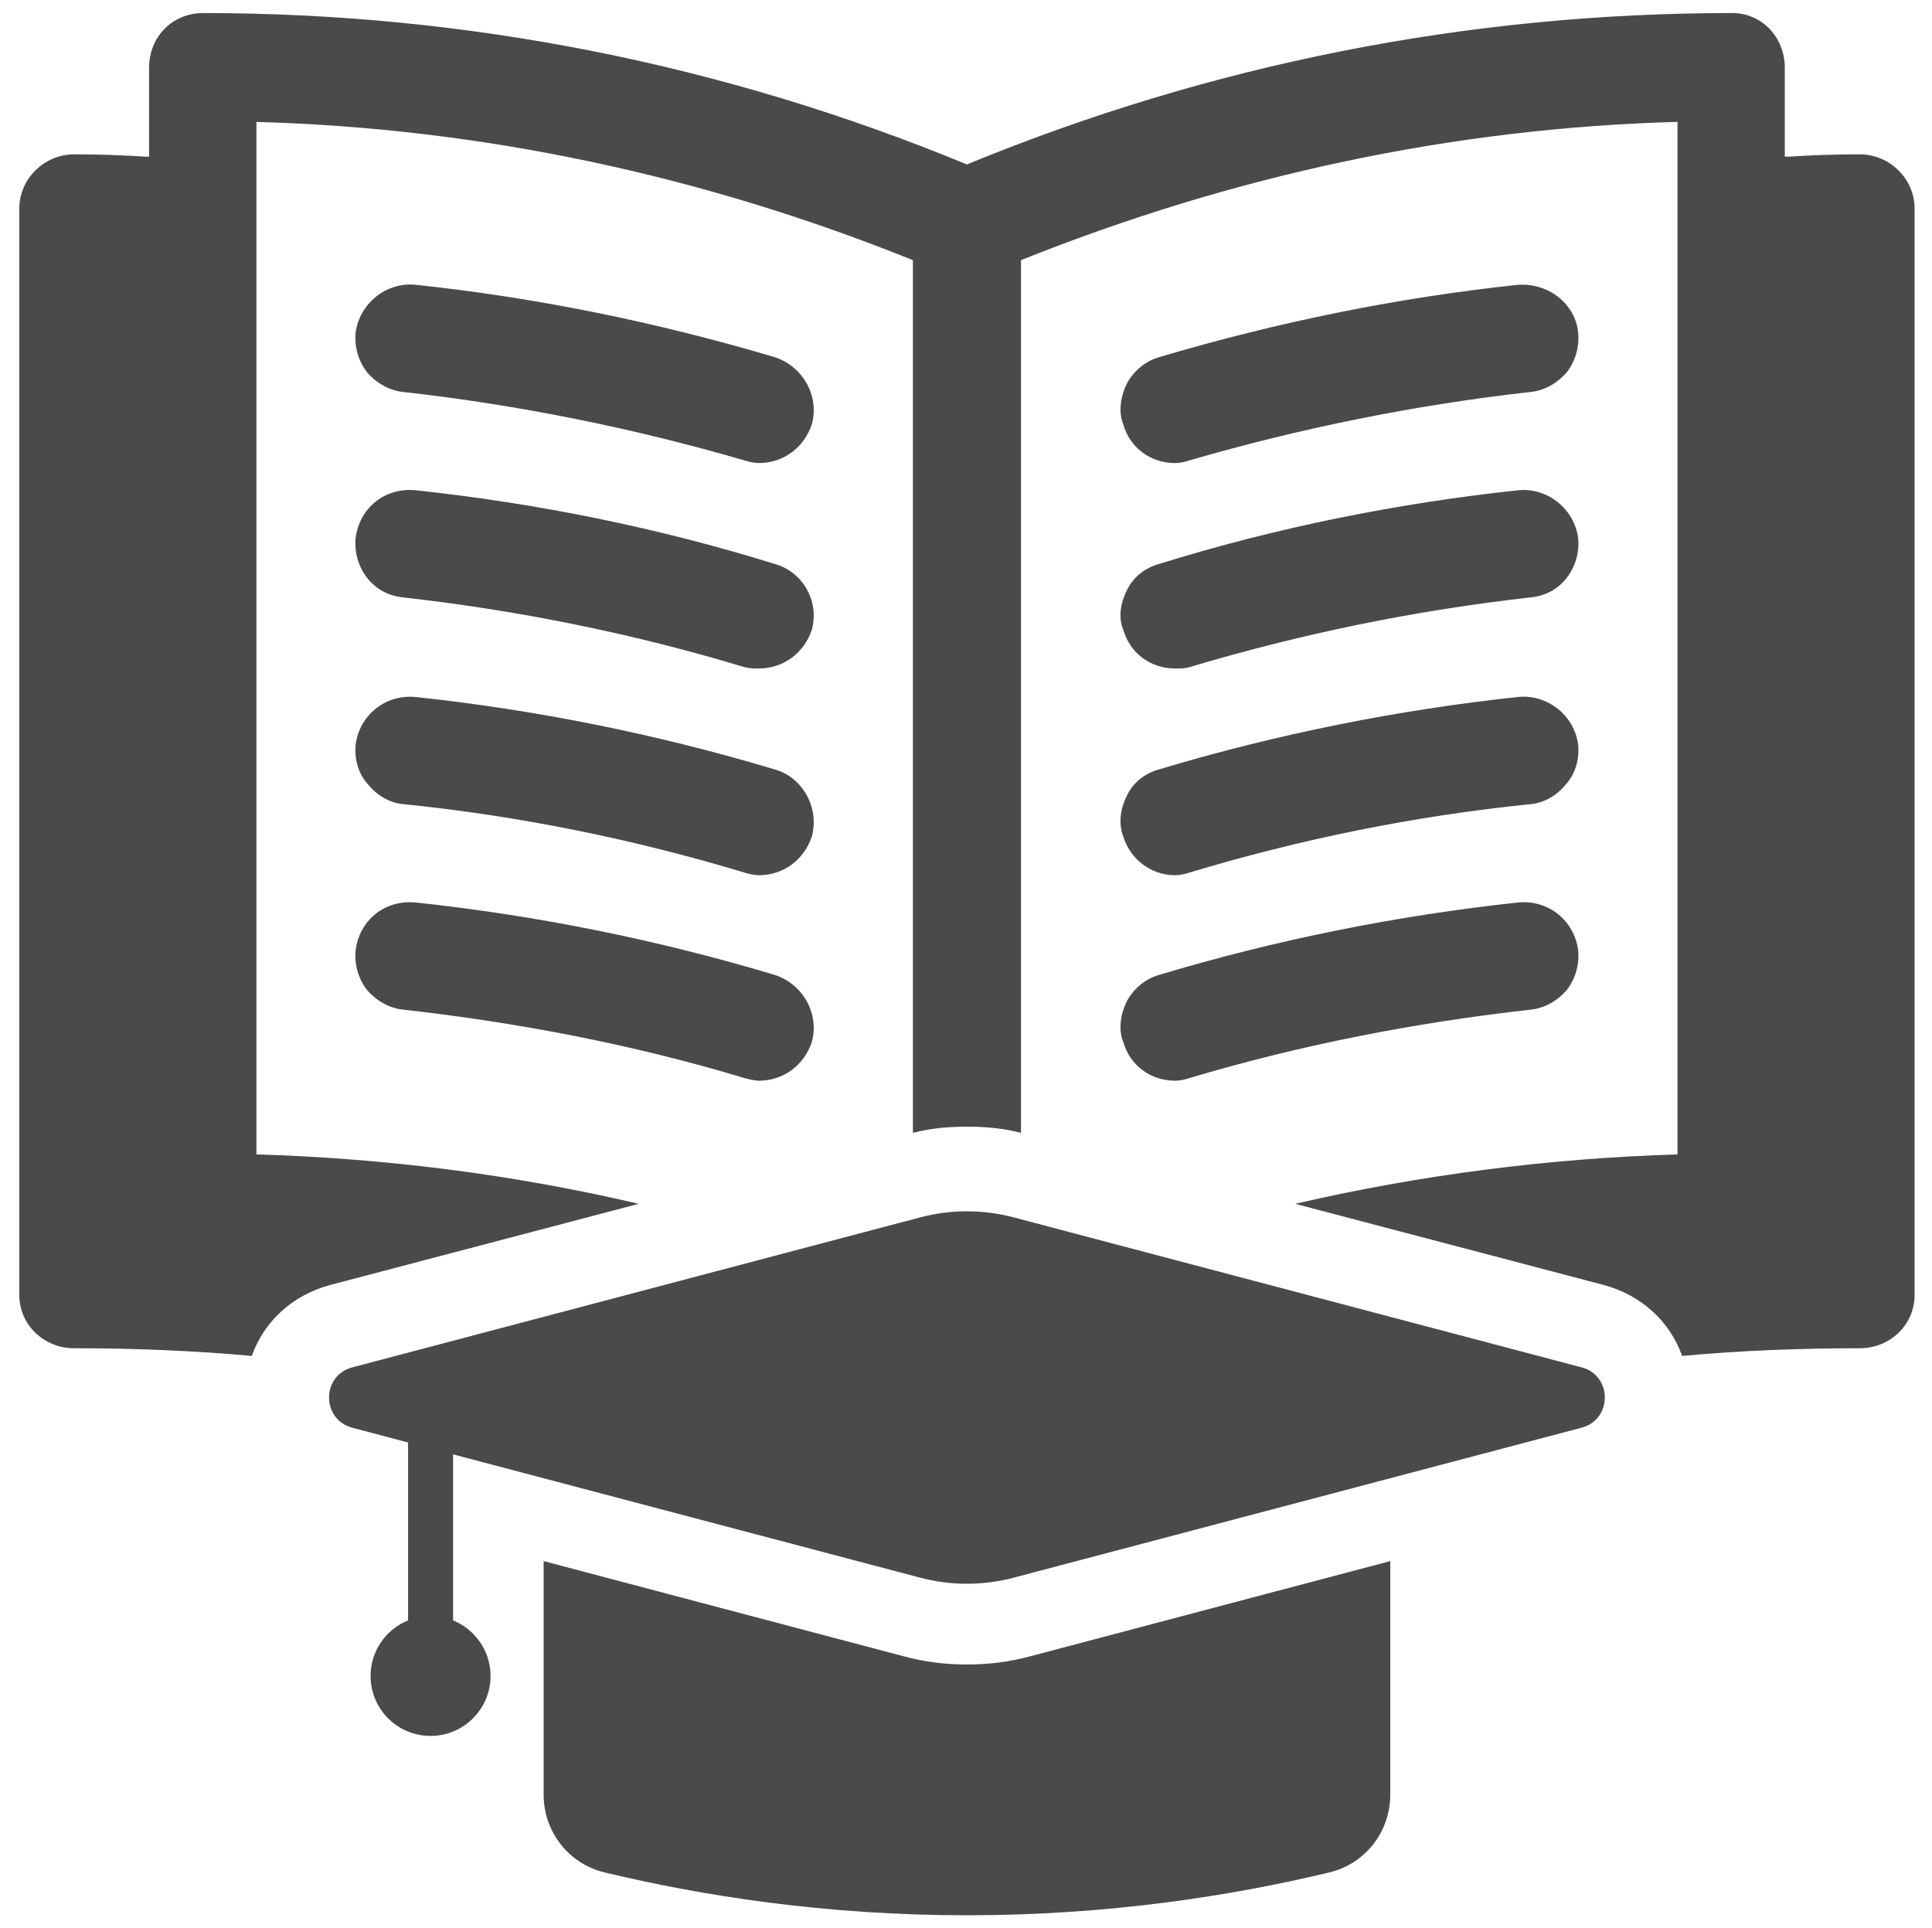
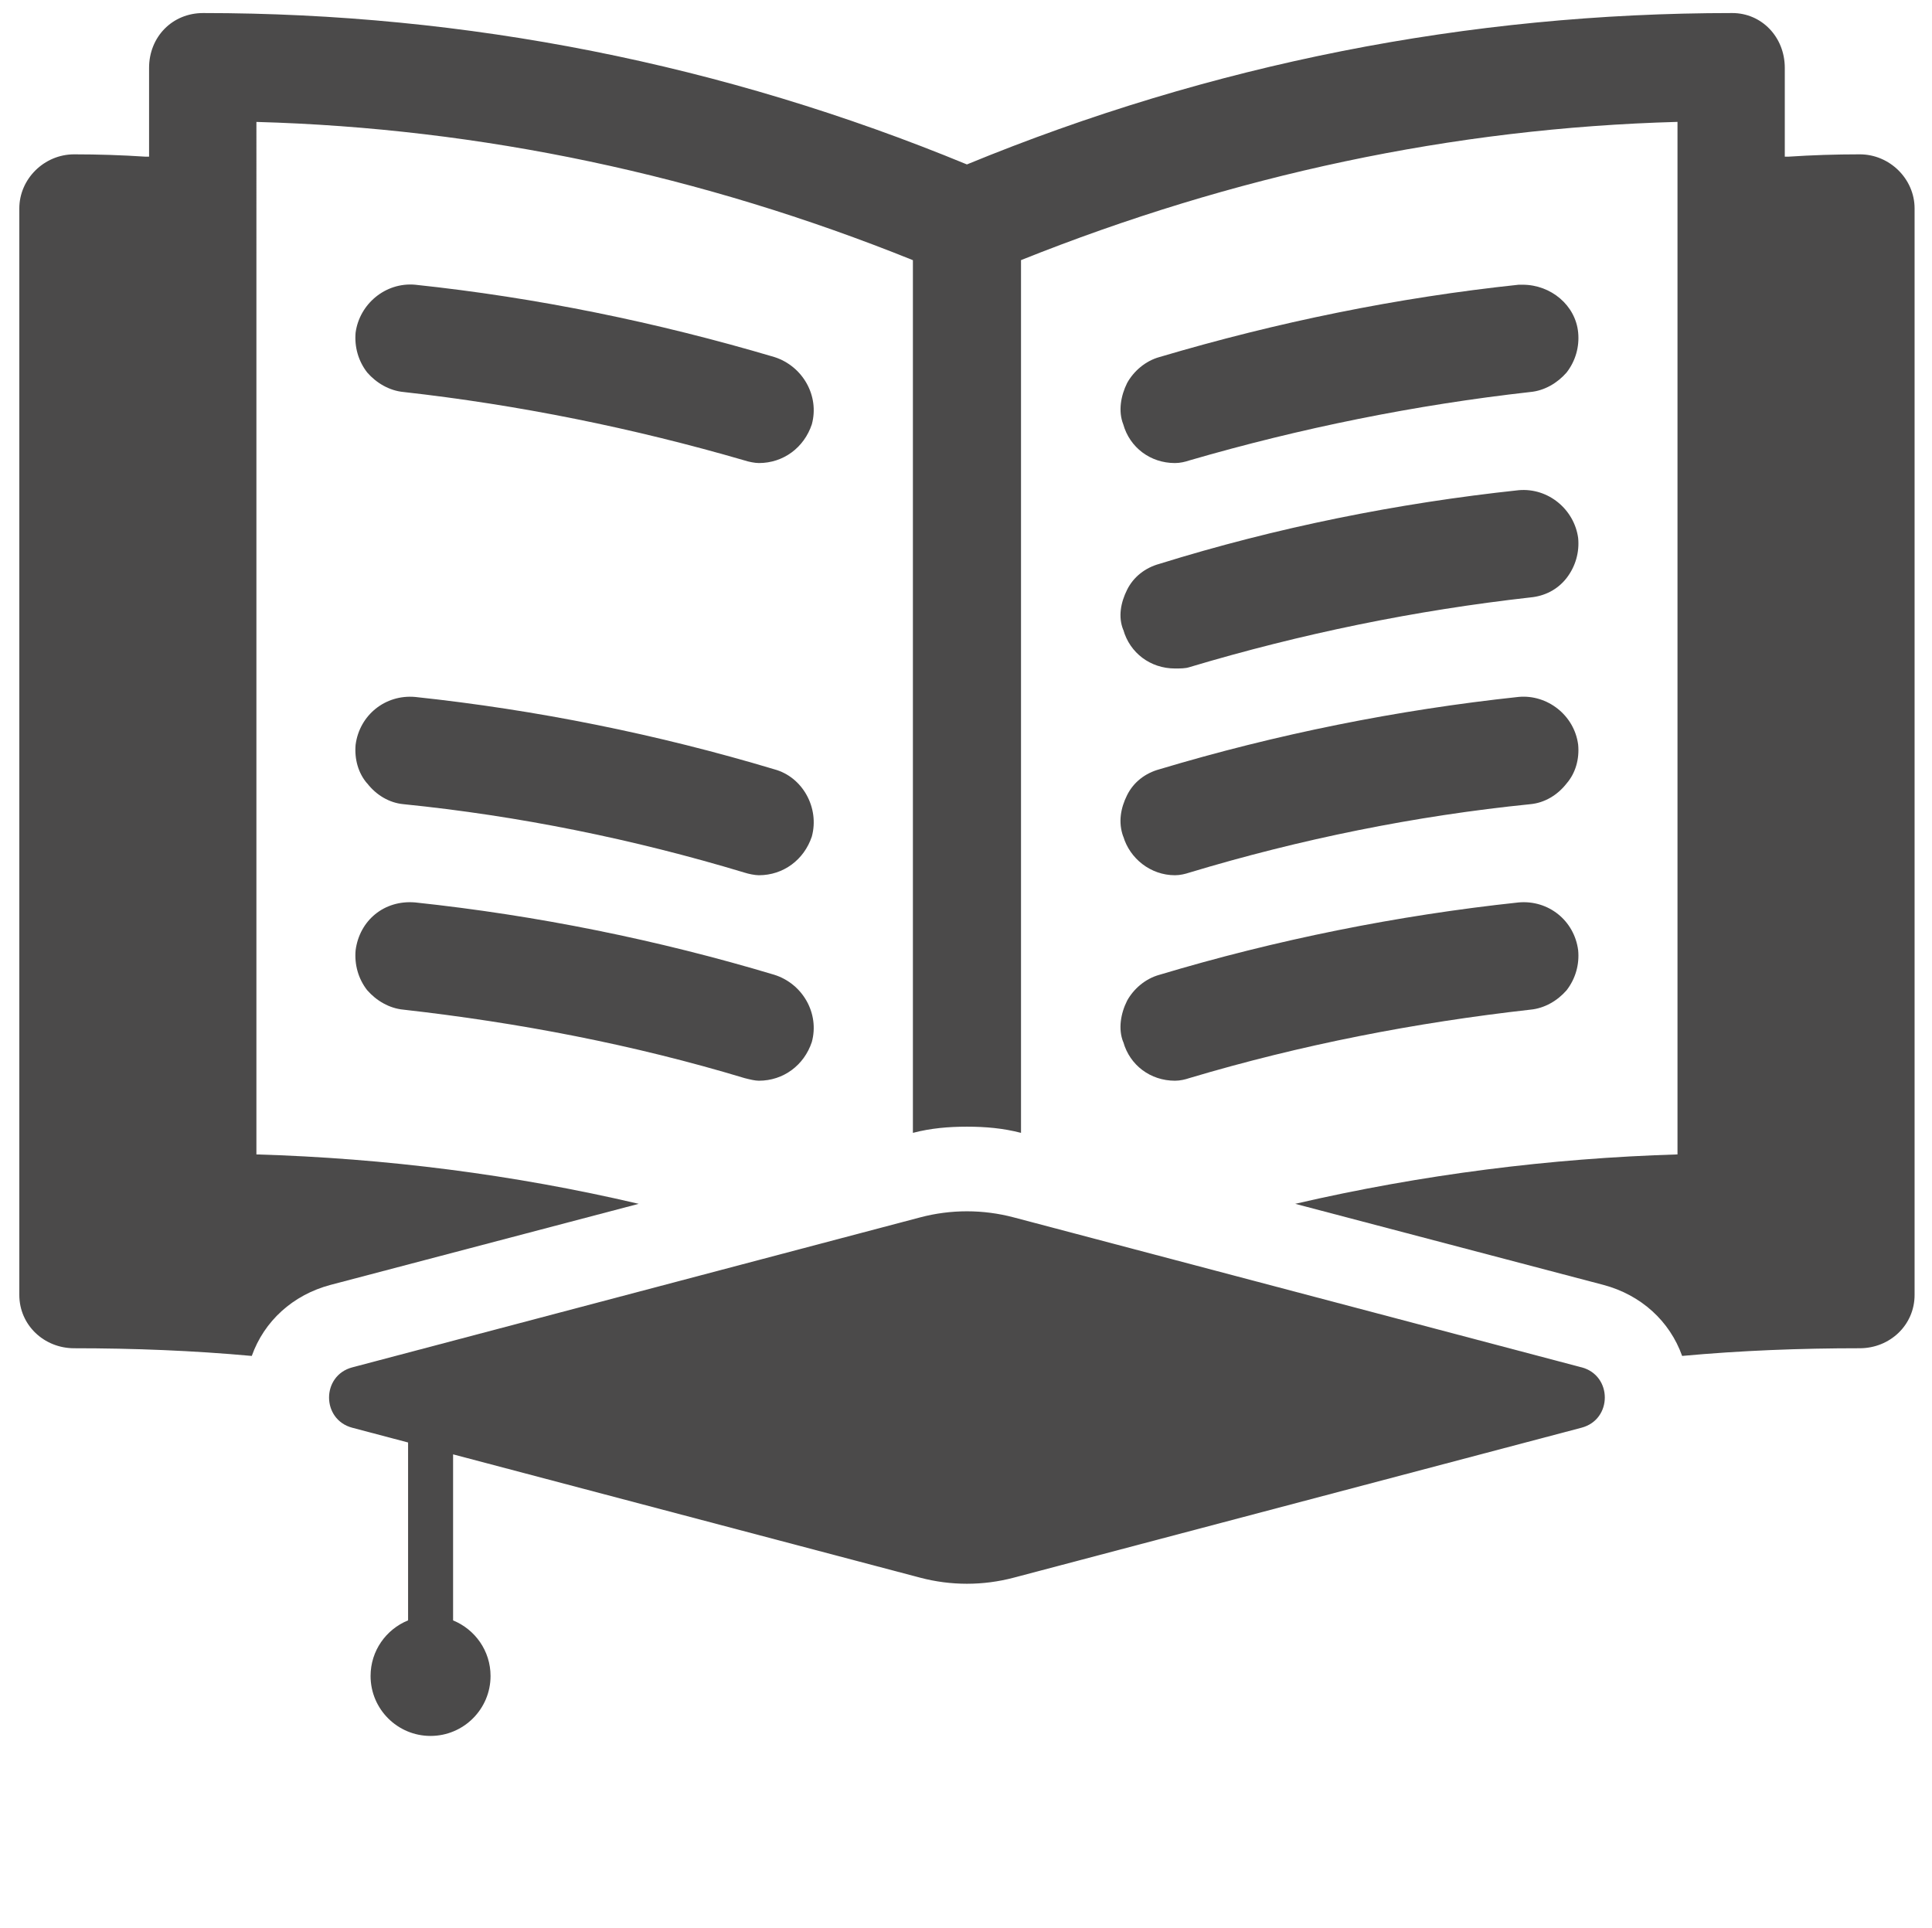
<svg xmlns="http://www.w3.org/2000/svg" id="uuid-7d488fe4-8b06-4d91-87bc-30c85a6692ff" viewBox="0 0 424.96 424.17">
  <defs>
    <style>.uuid-b2062dfc-f237-4f44-a58e-2befa47679ca{fill:#4b4a4a;}</style>
  </defs>
  <path class="uuid-b2062dfc-f237-4f44-a58e-2befa47679ca" d="m409.06,33.95c-5.26,0-10.53.17-15.63.51h-.85V14.93c0-6.8-5.1-12.06-11.55-12.06-58.1,0-114.67,11.21-168.35,33.3C159.17,14.08,102.61,2.87,44.68,2.87c-6.8,0-11.89,5.26-11.89,12.06v19.53h-.85c-5.1-.34-10.36-.51-15.63-.51-6.62,0-12.06,5.44-12.06,11.89v239.01c0,6.63,5.44,11.73,12.06,11.73,13.08,0,26.16.51,39.07,1.69,2.72-7.64,9-13.42,17.33-15.63l67.78-17.83c-27.52-6.45-55.72-10.03-84.09-10.87V26.82c49.43,1.36,98.02,11.72,144.4,30.41v191.97c3.91-1.02,7.81-1.36,11.89-1.36s7.98.34,11.89,1.36V57.22c46.72-18.69,94.96-29.05,144.4-30.41v227.13c-28.03.85-56.23,4.42-84.09,10.87l67.78,17.83c8.32,2.21,14.61,7.99,17.33,15.63,12.91-1.19,25.99-1.69,39.07-1.69,6.63,0,12.06-5.1,12.06-11.73V45.84c0-6.45-5.44-11.89-12.06-11.89Z" />
  <path class="uuid-b2062dfc-f237-4f44-a58e-2befa47679ca" d="m88.75,86.23c25.3,2.83,50.6,7.95,75.04,15.06.85.29,2.28.57,3.13.57,5.4,0,9.95-3.41,11.65-8.52,1.71-6.26-1.99-12.8-8.24-14.8-25.87-7.66-52.31-13.08-79.03-15.91-6.54-.57-12.22,4.26-13.08,10.52-.28,3.12.57,6.25,2.56,8.8,1.99,2.28,4.83,3.98,7.96,4.28Z" />
-   <path class="uuid-b2062dfc-f237-4f44-a58e-2befa47679ca" d="m80.79,127.16c1.99,2.55,4.83,3.97,7.96,4.26,25.3,2.85,50.6,7.95,75.04,15.35,1.14.28,2.28.28,3.13.28,5.4,0,9.95-3.41,11.65-8.52,1.71-6.26-1.99-12.8-8.24-14.5-25.59-7.95-52.31-13.35-79.03-16.2-6.82-.57-12.22,3.98-13.08,10.52-.28,3.12.57,6.25,2.56,8.81Z" />
  <path class="uuid-b2062dfc-f237-4f44-a58e-2befa47679ca" d="m80.79,172.35c1.99,2.55,4.83,4.26,7.96,4.55,25.3,2.55,50.6,7.68,75.04,15.06.85.28,2.28.57,3.13.57,5.4,0,9.95-3.41,11.65-8.52,1.71-6.26-1.99-13.09-8.24-14.78-25.59-7.68-52.31-13.08-79.03-15.92-6.54-.57-12.22,3.98-13.08,10.51-.28,3.14.57,6.26,2.56,8.54Z" />
  <path class="uuid-b2062dfc-f237-4f44-a58e-2befa47679ca" d="m80.79,217.84c1.99,2.28,4.83,3.97,7.96,4.26,25.3,2.85,50.6,7.68,75.04,15.06,1.14.29,2.28.57,3.13.57,5.4,0,9.95-3.4,11.65-8.52,1.71-6.26-1.99-12.8-8.24-14.78-25.59-7.68-52.31-13.08-79.03-15.92-6.82-.57-12.22,3.98-13.08,10.52-.28,3.12.57,6.26,2.56,8.81Z" />
  <path class="uuid-b2062dfc-f237-4f44-a58e-2befa47679ca" d="m258.45,101.86c1.14,0,2.28-.28,3.13-.57,24.44-7.11,49.75-12.23,75.04-15.06,3.13-.29,5.97-2,7.96-4.28,1.98-2.55,2.85-5.68,2.55-8.8-.57-5.98-5.97-10.52-12.22-10.52h-.85c-26.72,2.83-53.15,8.24-79.02,15.91-3.13.86-5.69,3.14-7.11,5.69-1.42,2.85-1.99,6.26-.86,9.11,1.43,5.11,5.98,8.52,11.37,8.52Z" />
  <path class="uuid-b2062dfc-f237-4f44-a58e-2befa47679ca" d="m247.08,138.53c1.43,5.11,5.98,8.52,11.37,8.52,1.14,0,2.28,0,3.13-.28,24.73-7.4,49.75-12.51,75.04-15.35,3.13-.29,5.97-1.71,7.96-4.26,1.98-2.57,2.85-5.69,2.55-8.81-.85-6.26-6.54-11.09-13.08-10.52-26.72,2.85-53.44,8.24-79.02,16.2-3.13.86-5.69,2.85-7.11,5.69-1.42,2.85-1.99,5.97-.86,8.81Z" />
  <path class="uuid-b2062dfc-f237-4f44-a58e-2befa47679ca" d="m247.08,184.01c1.43,4.83,5.98,8.52,11.37,8.52,1.14,0,2.28-.29,3.13-.57,24.44-7.38,49.75-12.51,75.04-15.06,3.13-.29,5.97-2,7.96-4.55,1.98-2.28,2.85-5.4,2.55-8.54-.85-6.52-6.82-11.08-13.08-10.51-26.72,2.85-53.44,8.24-79.02,15.92-3.13.85-5.69,2.83-7.11,5.68-1.42,2.85-1.99,5.97-.86,9.11Z" />
  <path class="uuid-b2062dfc-f237-4f44-a58e-2befa47679ca" d="m247.08,229.21c1.43,5.12,5.98,8.52,11.37,8.52,1.14,0,2.28-.28,3.13-.57,24.73-7.38,49.75-12.21,75.04-15.06,3.13-.29,5.97-1.98,7.96-4.26,1.98-2.55,2.85-5.69,2.55-8.81-.85-6.54-6.54-11.09-13.08-10.52-26.72,2.85-53.44,8.24-79.02,15.92-3.13.86-5.69,3.12-7.11,5.69-1.42,2.83-1.99,6.25-.86,9.09Z" />
-   <path class="uuid-b2062dfc-f237-4f44-a58e-2befa47679ca" d="m226.64,364.33c-4.51,1.24-9.23,1.82-13.95,1.82s-9.45-.58-13.96-1.82l-79.15-20.93v51.39c0,8.13,5.48,15.19,13.38,17.09,21.23,5.09,48.27,9.43,79.73,9.43s58.5-4.34,79.73-9.43c7.9-1.9,13.38-8.96,13.38-17.09v-51.39s-79.15,20.93-79.15,20.93Z" />
  <path class="uuid-b2062dfc-f237-4f44-a58e-2befa47679ca" d="m347.87,300.78l-124.91-32.99c-6.74-1.78-13.81-1.78-20.55,0l-124.91,32.99c-6.83,1.8-6.83,11.49,0,13.29l12.26,3.24v39.13c-4.84,1.97-8.25,6.69-8.25,12.23,0,7.28,5.91,13.19,13.19,13.19s13.2-5.91,13.2-13.19c0-5.53-3.41-10.25-8.24-12.22v-36.53l102.75,27.13c6.74,1.78,13.81,1.78,20.55,0l124.91-32.99c6.83-1.8,6.83-11.49,0-13.29Z" />
</svg>